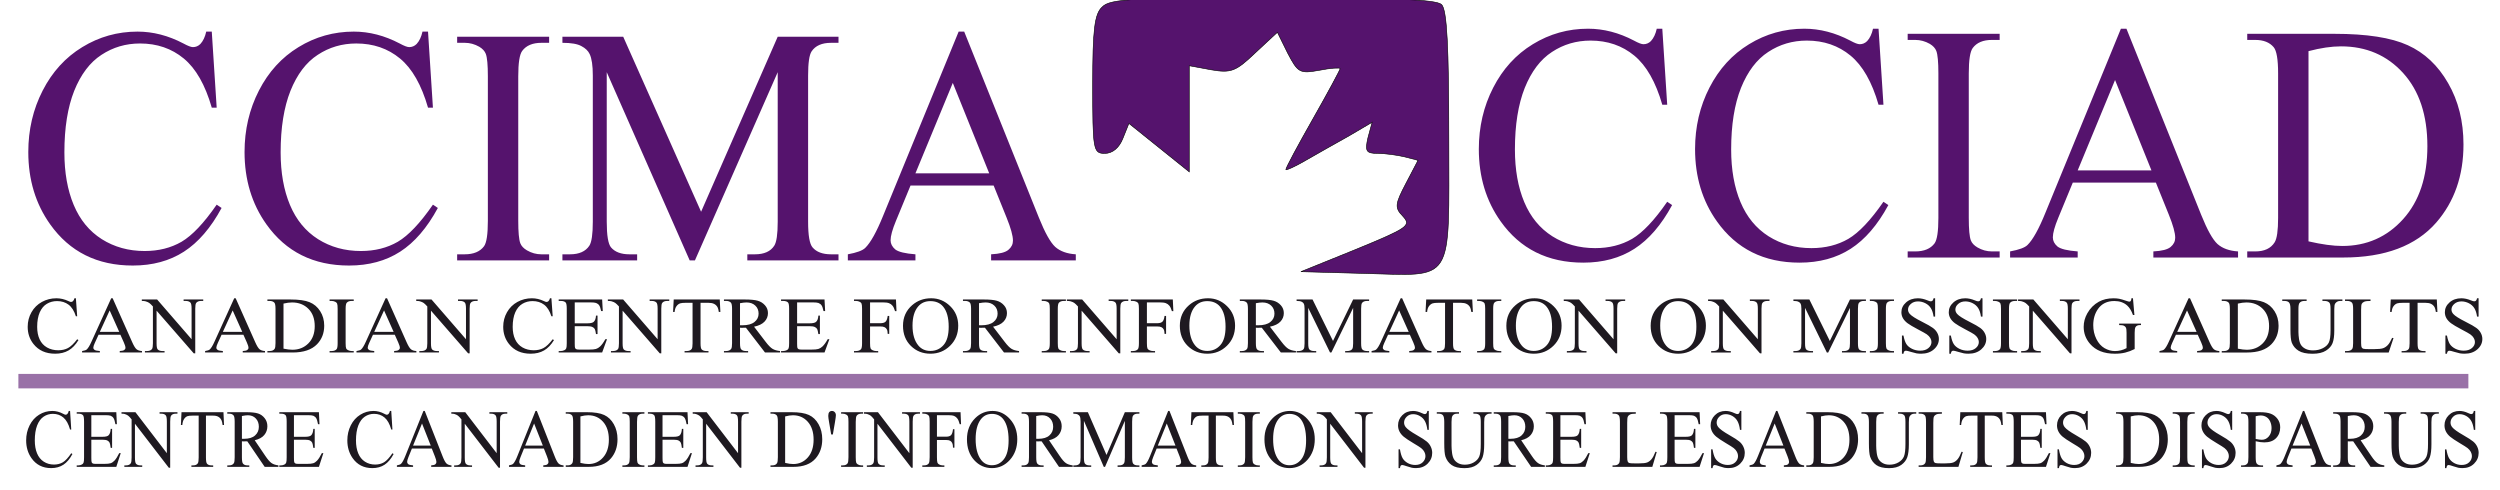
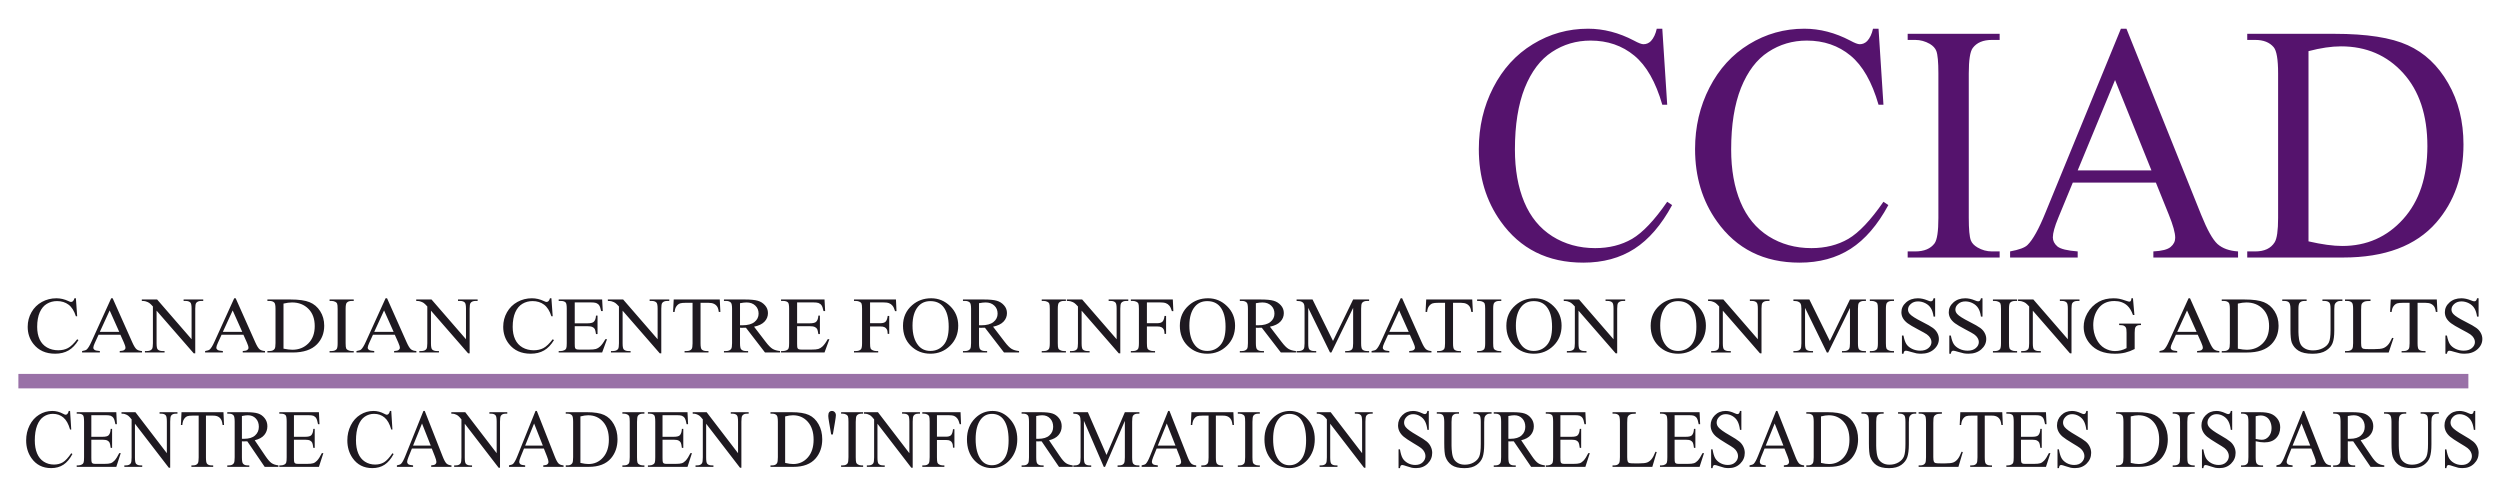
<svg xmlns="http://www.w3.org/2000/svg" xmlns:xlink="http://www.w3.org/1999/xlink" width="541.204" height="106.037" preserveAspectRatio="xMidYMid" version="1.0" viewBox="0 0 405.903 79.528">
  <defs>
    <linearGradient id="b">
      <stop offset="0" style="stop-color:#1e1920;stop-opacity:1" />
    </linearGradient>
    <linearGradient id="a">
      <stop offset="0" style="stop-color:#55136d;stop-opacity:1" />
    </linearGradient>
    <linearGradient xlink:href="#a" id="c" x1="1819.5" x2="2410.674" y1="690.083" y2="690.083" gradientTransform="matrix(1 0 0 .976 0 22.626)" gradientUnits="userSpaceOnUse" />
    <linearGradient xlink:href="#b" id="d" x1="119.923" x2="834.9" y1="-1907.687" y2="-1907.687" gradientTransform="matrix(6.37 0 0 .153 -708.806 -151.76)" gradientUnits="userSpaceOnUse" />
    <linearGradient xlink:href="#b" id="e" x1="119.923" x2="834.9" y1="-1907.687" y2="-1907.687" gradientTransform="matrix(6.65 0 0 .16 -741.102 62.262)" gradientUnits="userSpaceOnUse" />
  </defs>
-   <path d="M1836 914.401c-13-11.708-16-39.027-16-131.717 0-110.253 1-116.107 20-116.107 13 0 24 9.757 30 25.368l10 25.368 50-40.979 50-40.979v179.526l36-6.83c33-5.854 41-2.926 73 28.295l37 35.125 17-35.125c17-33.173 20-35.124 52-29.27 19 3.903 35 4.878 35 2.927s-20-40.003-45-84.885c-25-44.881-45-82.933-45-85.86 0-1.951 15 4.879 33 15.611 17 9.757 50 29.27 71 40.979l39 23.416-7-26.343c-5-22.44-3-26.344 16-26.344 13 0 33-2.927 45-5.854l22-5.854-20-39.027c-18-35.125-19-40.979-5-55.614 14-15.611 9-19.514-77-55.614l-92-38.052 103-2.927c153-3.903 142-21.465 142 230.262 0 152.206-3 215.626-12 224.407-9 8.781-85 11.708-279 11.708-230 0-270-1.951-283-15.61z" style="fill:url(#c);stroke:#000;stroke-width:.988;stroke-opacity:1" transform="matrix(.098 0 0 -.096 -.95 88.9)" />
-   <path d="m371.93-846.154 8.386 124.726h-8.387q-16.774-56.005-47.888-80.625-31.114-24.62-74.673-24.62-36.525 0-66.015 18.668-29.491 18.397-46.536 58.98-16.774 40.584-16.774 100.917 0 49.782 15.962 86.307 15.963 36.525 47.889 56.005 32.196 19.48 73.32 19.48 35.713 0 63.04-15.151 27.325-15.422 60.062-60.875l8.388 5.411q-27.597 48.97-64.393 71.697-36.795 22.727-87.389 22.727-91.177 0-141.23-67.639-37.336-50.323-37.336-118.503 0-54.922 24.62-100.917 24.621-45.994 67.64-71.156 43.288-25.432 94.423-25.432 39.772 0 78.46 19.48 11.364 5.952 16.234 5.952 7.305 0 12.716-5.14 7.035-7.305 10.01-20.292zm369.577 0 8.387 124.726h-8.387q-16.775-56.005-47.888-80.625-31.114-24.62-74.673-24.62-36.525 0-66.016 18.668-29.49 18.397-46.535 58.98-16.775 40.584-16.775 100.917 0 49.782 15.963 86.307 15.963 36.525 47.888 56.005 32.196 19.48 73.32 19.48 35.714 0 63.04-15.151 27.326-15.422 60.063-60.875l8.387 5.411q-27.596 48.97-64.392 71.697-36.795 22.727-87.389 22.727-91.177 0-141.23-67.639-37.336-50.323-37.336-118.503 0-54.922 24.62-100.917 24.62-45.994 67.64-71.156 43.288-25.432 94.423-25.432 39.771 0 78.46 19.48 11.364 5.952 16.234 5.952 7.305 0 12.716-5.14 7.034-7.305 10.01-20.292zm206.974 365.25v10.01H791.29v-10.01h12.986q22.727 0 33.008-13.258 6.493-8.658 6.493-41.665v-237.006q0-27.867-3.517-36.796-2.705-6.764-11.092-11.634-11.905-6.493-24.892-6.493H791.29v-10.01H948.48v10.01h-13.257q-22.456 0-32.737 13.257-6.764 8.658-6.764 41.666v237.006q0 27.867 3.517 36.795 2.706 6.764 11.363 11.634 11.634 6.493 24.621 6.493zm240.253 10.01-141.77-308.703v245.122q0 33.82 7.304 42.207 10.01 11.363 31.655 11.363h12.987v10.01H971.208v-10.01h12.986q23.268 0 33.008-14.069 5.952-8.657 5.952-39.5v-239.712q0-24.35-5.41-35.172-3.789-7.846-14.07-12.987-10.01-5.41-32.466-5.41v-10.011H1075.1l133.113 287.058 130.948-287.058h103.893v10.01h-12.716q-23.538 0-33.278 14.069-5.952 8.658-5.952 39.5v239.712q0 33.82 7.575 42.207 10.01 11.363 31.655 11.363h12.716v10.01h-155.84v-10.01h12.987q23.538 0 33.008-14.069 5.952-8.657 5.952-39.5v-245.123l-141.5 308.703zm519.465-122.832h-142.042l-24.89 57.899q-9.2 21.373-9.2 31.925 0 8.387 7.847 14.88 8.116 6.223 34.63 8.117v10.01h-115.526v-10.01q22.997-4.058 29.76-10.551 13.8-12.987 30.573-52.759l129.055-301.939h9.47l127.701 305.186q15.422 36.795 27.867 47.888 12.716 10.822 35.173 12.175v10.01H1703.87v-10.01q21.915-1.082 29.49-7.305 7.846-6.223 7.846-15.15 0-11.905-10.822-37.608zm-7.576-20.021-62.227-148.264-63.851 148.264z" aria-label="CCIMA" style="font-size:554.096px;font-family:&quot;Times New Roman&quot;;-inkscape-font-specification:&quot;Times New Roman, &quot;;fill:#55136d;stroke-width:23.087" transform="matrix(.095 0 0 .099 -.95 88.9)" />
  <path d="m2850.98-850.9 8.387 124.726h-8.387q-16.775-56.005-47.889-80.625-31.113-24.62-74.673-24.62-36.525 0-66.015 18.668-29.49 18.398-46.535 58.98-16.775 40.584-16.775 100.918 0 49.782 15.963 86.307 15.963 36.524 47.888 56.004 32.196 19.48 73.32 19.48 35.714 0 63.04-15.15 27.326-15.422 60.063-60.876l8.387 5.412q-27.596 48.97-64.392 71.697-36.795 22.726-87.39 22.726-91.176 0-141.229-67.639-37.336-50.323-37.336-118.502 0-54.923 24.62-100.917 24.62-45.995 67.639-71.156 43.289-25.432 94.423-25.432 39.772 0 78.461 19.48 11.364 5.952 16.234 5.952 7.305 0 12.716-5.14 7.034-7.306 10.01-20.292zm369.577 0 8.388 124.726h-8.388q-16.774-56.005-47.888-80.625-31.114-24.62-74.673-24.62-36.525 0-66.015 18.668-29.49 18.398-46.536 58.98-16.774 40.584-16.774 100.918 0 49.782 15.963 86.307 15.962 36.524 47.888 56.004 32.196 19.48 73.32 19.48 35.713 0 63.04-15.15 27.325-15.422 60.063-60.876l8.387 5.412q-27.597 48.97-64.392 71.697-36.796 22.726-87.39 22.726-91.176 0-141.229-67.639-37.337-50.323-37.337-118.502 0-54.923 24.621-100.917 24.62-45.995 67.639-71.156 43.288-25.432 94.423-25.432 39.772 0 78.461 19.48 11.363 5.952 16.233 5.952 7.305 0 12.716-5.14 7.035-7.306 10.011-20.292zm206.975 365.25v10.01h-157.193v-10.01h12.987q22.727 0 33.008-13.258 6.493-8.658 6.493-41.665V-777.58q0-27.867-3.517-36.796-2.706-6.763-11.093-11.633-11.904-6.494-24.89-6.494h-12.988v-10.01h157.193v10.01h-13.258q-22.456 0-32.737 13.257-6.764 8.658-6.764 41.666v237.006q0 27.867 3.518 36.795 2.705 6.764 11.363 11.634 11.634 6.493 24.62 6.493zm267.037-112.822h-142.041l-24.891 57.899q-9.199 21.374-9.199 31.925 0 8.387 7.846 14.88 8.117 6.224 34.631 8.117v10.011h-115.527v-10.01q22.998-4.059 29.761-10.552 13.799-12.987 30.573-52.758l129.055-301.94h9.469l127.702 305.186q15.422 36.796 27.867 47.888 12.716 10.823 35.172 12.175v10.011H3690.24v-10.01q21.915-1.083 29.49-7.306 7.847-6.222 7.847-15.15 0-11.905-10.822-37.608zm-7.575-20.02-62.228-148.265-63.85 148.264zm163.685 142.852v-10.01h13.798q23.268 0 33.008-14.881 5.952-8.928 5.952-40.042V-777.58q0-34.36-7.575-43.018-10.552-11.905-31.385-11.905h-13.798v-10.01h149.346q82.25 0 124.997 18.668 43.018 18.668 68.991 62.228 26.244 43.559 26.244 100.646 0 76.567-46.535 127.972-52.217 57.358-159.087 57.358zm104.705-26.514q34.36 7.575 57.628 7.575 62.769 0 104.164-44.1 41.394-44.1 41.394-119.585 0-76.026-41.394-119.856-41.395-43.83-106.328-43.83-24.35 0-55.464 7.846z" aria-label="CCIAD" style="font-size:554.096px;font-family:&quot;Times New Roman&quot;;-inkscape-font-specification:&quot;Times New Roman, &quot;;fill:#55136d;stroke-width:23.087" transform="matrix(.095 0 0 .099 -.95 88.9)" />
  <path d="m132.713-430.556 2.093 31.128h-2.093q-4.187-13.977-11.952-20.122-7.765-6.144-18.636-6.144-9.116 0-16.476 4.659-7.36 4.591-11.614 14.72-4.186 10.128-4.186 25.186 0 12.424 3.984 21.54 3.983 9.115 11.951 13.977 8.035 4.862 18.299 4.862 8.913 0 15.733-3.782 6.82-3.848 14.99-15.192l2.093 1.35q-6.887 12.222-16.07 17.894-9.184 5.672-21.81 5.672-22.756 0-35.247-16.881-9.318-12.56-9.318-29.575 0-13.707 6.144-25.186 6.145-11.48 16.88-17.759 10.805-6.347 23.566-6.347 9.926 0 19.582 4.862 2.836 1.485 4.051 1.485 1.824 0 3.174-1.283 1.756-1.823 2.498-5.064zm72.25 62.999h-35.45l-6.212 14.45q-2.296 5.334-2.296 7.968 0 2.093 1.958 3.713 2.026 1.553 8.643 2.026v2.498h-28.832v-2.498q5.739-1.013 7.427-2.633 3.444-3.241 7.63-13.167l32.209-75.356h2.363l31.87 76.166q3.85 9.183 6.956 11.952 3.173 2.7 8.778 3.038v2.498h-36.125v-2.498q5.47-.27 7.36-1.823 1.958-1.553 1.958-3.781 0-2.971-2.7-9.386zm-1.891-4.997-15.53-37.002-15.936 37.002zm36.665-55.909h24.848l55.976 68.671v-52.803q0-8.44-1.89-10.533-2.499-2.836-7.9-2.836h-3.174v-2.499h31.87v2.499h-3.24q-5.807 0-8.238 3.51-1.485 2.162-1.485 9.86v77.178h-2.431l-60.366-73.735v56.382q0 8.44 1.823 10.533 2.566 2.836 7.9 2.836h3.242v2.498H244.8v-2.498h3.173q5.875 0 8.306-3.511 1.485-2.16 1.485-9.858v-63.675q-3.984-4.659-6.077-6.144-2.026-1.486-6.01-2.769-1.958-.607-5.941-.607zm164.958 60.906h-35.45l-6.212 14.45q-2.295 5.334-2.295 7.968 0 2.093 1.958 3.713 2.026 1.553 8.643 2.026v2.498h-28.833v-2.498q5.74-1.013 7.428-2.633 3.444-3.241 7.63-13.167l32.209-75.356h2.363l31.87 76.166q3.85 9.183 6.956 11.952 3.173 2.7 8.778 3.038v2.498h-36.125v-2.498q5.47-.27 7.36-1.823 1.958-1.553 1.958-3.781 0-2.971-2.701-9.386zm-1.89-4.997-15.53-37.002-15.936 37.002zm40.85 35.652v-2.498h3.445q5.806 0 8.237-3.714 1.486-2.228 1.486-9.993v-59.15q0-8.576-1.89-10.736-2.634-2.971-7.833-2.971h-3.444v-2.499h37.273q20.526 0 31.195 4.66 10.736 4.658 17.218 15.53 6.55 10.87 6.55 25.118 0 19.11-11.614 31.939-13.032 14.314-39.703 14.314zm26.132-6.617q8.576 1.89 14.383 1.89 15.665 0 25.996-11.005 10.331-11.007 10.331-29.846 0-18.974-10.331-29.912-10.331-10.939-26.537-10.939-6.077 0-13.842 1.958zm114.047 4.12v2.497h-39.231v-2.498h3.24q5.673 0 8.239-3.309 1.62-2.16 1.62-10.398v-59.15q0-6.955-.878-9.183-.675-1.688-2.768-2.904-2.971-1.62-6.212-1.62h-3.241v-2.499h39.23v2.499h-3.308q-5.605 0-8.17 3.308-1.688 2.161-1.688 10.399v59.15q0 6.955.877 9.183.676 1.688 2.836 2.904 2.904 1.62 6.145 1.62zm66.645-28.158h-35.45l-6.212 14.45q-2.296 5.334-2.296 7.968 0 2.093 1.958 3.713 2.026 1.553 8.643 2.026v2.498H588.29v-2.498q5.74-1.013 7.428-2.633 3.443-3.241 7.63-13.167l32.208-75.356h2.363l31.871 76.166q3.849 9.183 6.955 11.952 3.174 2.7 8.778 3.038v2.498h-36.125v-2.498q5.47-.27 7.36-1.823 1.958-1.553 1.958-3.781 0-2.971-2.7-9.386zm-1.891-4.997-15.53-37.002-15.936 37.002zm36.665-55.909h24.848l55.977 68.671v-52.803q0-8.44-1.89-10.533-2.499-2.836-7.9-2.836h-3.174v-2.499h31.87v2.499h-3.24q-5.808 0-8.239 3.51-1.485 2.162-1.485 9.86v77.178h-2.43l-60.366-73.735v56.382q0 8.44 1.823 10.533 2.566 2.836 7.9 2.836h3.241v2.498h-31.87v-2.498h3.173q5.874 0 8.305-3.511 1.486-2.16 1.486-9.858v-63.675q-3.984-4.659-6.077-6.144-2.026-1.486-6.01-2.769-1.958-.607-5.942-.607zm219.517-2.093 2.093 31.128h-2.093q-4.186-13.977-11.951-20.122-7.766-6.144-18.637-6.144-9.115 0-16.475 4.659-7.36 4.591-11.614 14.72-4.187 10.128-4.187 25.186 0 12.424 3.984 21.54 3.984 9.115 11.952 13.977 8.035 4.862 18.298 4.862 8.913 0 15.733-3.782 6.82-3.848 14.99-15.192l2.093 1.35q-6.887 12.222-16.07 17.894-9.183 5.672-21.81 5.672-22.755 0-35.247-16.881-9.318-12.56-9.318-29.575 0-13.707 6.145-25.186 6.144-11.48 16.88-17.759 10.804-6.347 23.566-6.347 9.926 0 19.581 4.862 2.836 1.485 4.052 1.485 1.823 0 3.173-1.283 1.756-1.823 2.499-5.064zm37.88 7.09v36.192h20.122q7.833 0 10.466-2.363 3.512-3.106 3.917-10.939h2.498v31.871h-2.498q-.946-6.685-1.891-8.575-1.215-2.364-3.984-3.714-2.768-1.35-8.508-1.35H942.65v30.182q0 6.077.54 7.428.54 1.283 1.891 2.093 1.35.743 5.132.743h15.53q7.765 0 11.277-1.08 3.51-1.081 6.752-4.255 4.186-4.186 8.575-12.626h2.701l-7.9 22.957h-70.561v-2.498h3.24q3.242 0 6.145-1.553 2.161-1.08 2.904-3.241.81-2.16.81-8.846v-59.487q0-8.71-1.756-10.736-2.43-2.701-8.102-2.701h-3.241v-2.499h70.561l1.013 20.055h-2.633q-1.418-7.225-3.174-9.926-1.688-2.701-5.064-4.12-2.701-1.012-9.521-1.012zm53.749-4.997h24.848l55.977 68.671v-52.803q0-8.44-1.89-10.533-2.5-2.836-7.901-2.836h-3.174v-2.499h31.871v2.499h-3.241q-5.807 0-8.238 3.51-1.485 2.162-1.485 9.86v77.178h-2.431l-60.366-73.735v56.382q0 8.44 1.823 10.533 2.566 2.836 7.9 2.836h3.242v2.498h-31.871v-2.498h3.173q5.875 0 8.306-3.511 1.485-2.16 1.485-9.858v-63.675q-3.984-4.659-6.077-6.144-2.025-1.486-6.01-2.769-1.957-.607-5.941-.607zm181.704 0 1.013 21.473h-2.566q-.743-5.672-2.026-8.103-2.093-3.916-5.604-5.74-3.444-1.89-9.116-1.89h-12.897v69.954q0 8.44 1.824 10.533 2.565 2.836 7.9 2.836h3.173v2.498h-38.825v-2.498h3.24q5.808 0 8.239-3.511 1.485-2.16 1.485-9.858v-69.954h-11.006q-6.415 0-9.116.945-3.511 1.283-6.01 4.93-2.498 3.645-2.97 9.858h-2.566l1.08-21.473zm97.908 91.561h-24.443l-30.993-42.81q-3.444.136-5.604.136h-1.891q-1.013-.068-2.093-.135v26.604q0 8.643 1.89 10.736 2.566 2.971 7.698 2.971h3.579v2.498h-39.231v-2.498h3.444q5.807 0 8.305-3.781 1.418-2.093 1.418-9.926v-59.15q0-8.643-1.89-10.736-2.634-2.971-7.833-2.971h-3.444v-2.499h33.356q14.585 0 21.472 2.161 6.955 2.093 11.75 7.833 4.861 5.672 4.861 13.572 0 8.44-5.537 14.652-5.47 6.212-17.016 8.778l18.907 26.267q6.482 9.048 11.141 12.019 4.66 2.97 12.154 3.781zm-65.024-47.063q1.283 0 2.228.067h1.553q13.1 0 19.717-5.672 6.684-5.671 6.684-14.45 0-8.575-5.401-13.91-5.335-5.401-14.18-5.401-3.917 0-10.601 1.283zm92.709-39.501v36.192h20.122q7.832 0 10.466-2.363 3.51-3.106 3.916-10.939h2.498v31.871h-2.498q-.945-6.685-1.89-8.575-1.216-2.364-3.985-3.714-2.768-1.35-8.507-1.35h-20.122v30.182q0 6.077.54 7.428.54 1.283 1.89 2.093 1.35.743 5.132.743h15.53q7.766 0 11.277-1.08 3.511-1.081 6.752-4.255 4.187-4.186 8.576-12.626h2.7l-7.9 22.957h-70.561v-2.498h3.24q3.242 0 6.146-1.553 2.16-1.08 2.903-3.241.81-2.16.81-8.846v-59.487q0-8.71-1.755-10.736-2.431-2.701-8.103-2.701h-3.241v-2.499h70.561l1.013 20.055h-2.633q-1.418-7.225-3.174-9.926-1.688-2.701-5.064-4.12-2.701-1.012-9.52-1.012zm118.435 0v35.99h16.678q5.74 0 8.373-2.499 2.7-2.565 3.579-10.06h2.498v30.992h-2.498q-.068-5.334-1.418-7.832-1.283-2.499-3.647-3.714-2.295-1.283-6.887-1.283h-16.678v28.765q0 6.955.878 9.183.675 1.688 2.836 2.904 2.97 1.62 6.212 1.62h3.308v2.498h-39.298v-2.498h3.241q5.672 0 8.238-3.309 1.62-2.16 1.62-10.398v-59.15q0-6.955-.877-9.183-.675-1.688-2.769-2.904-2.903-1.62-6.212-1.62h-3.24v-2.499h68.13l.878 20.122h-2.364q-1.755-6.415-4.119-9.386-2.295-3.038-5.74-4.389-3.375-1.35-10.533-1.35zm99.191-7.09q17.826 0 30.858 13.572 13.1 13.505 13.1 33.762 0 20.864-13.167 34.639-13.167 13.775-31.871 13.775-18.907 0-31.803-13.437-12.83-13.437-12.83-34.775 0-21.81 14.855-35.584 12.897-11.952 30.858-11.952zm-1.283 4.93q-12.289 0-19.716 9.115-9.251 11.344-9.251 33.221 0 22.418 9.588 34.504 7.36 9.184 19.447 9.184 12.897 0 21.27-10.061 8.44-10.061 8.44-31.736 0-23.498-9.25-35.045-7.428-9.183-20.528-9.183zm144.027 88.724h-24.444l-30.993-42.81q-3.443.136-5.604.136h-1.89q-1.013-.068-2.094-.135v26.604q0 8.643 1.89 10.736 2.567 2.971 7.698 2.971h3.58v2.498h-39.232v-2.498h3.444q5.807 0 8.305-3.781 1.418-2.093 1.418-9.926v-59.15q0-8.643-1.89-10.736-2.634-2.971-7.833-2.971h-3.444v-2.499h33.357q14.585 0 21.472 2.161 6.955 2.093 11.749 7.833 4.862 5.672 4.862 13.572 0 8.44-5.537 14.652-5.47 6.212-17.016 8.778l18.906 26.267q6.483 9.048 11.142 12.019 4.659 2.97 12.154 3.781zm-65.025-47.063q1.283 0 2.228.067h1.553q13.1 0 19.717-5.672 6.685-5.671 6.685-14.45 0-8.575-5.402-13.91-5.334-5.401-14.18-5.401-3.916 0-10.6 1.283zm141.056 44.565v2.498h-39.231v-2.498h3.24q5.673 0 8.239-3.309 1.62-2.16 1.62-10.398v-59.15q0-6.955-.878-9.183-.675-1.688-2.768-2.904-2.971-1.62-6.212-1.62h-3.241v-2.499h39.23v2.499h-3.308q-5.604 0-8.17 3.308-1.688 2.161-1.688 10.399v59.15q0 6.955.877 9.183.676 1.688 2.836 2.904 2.904 1.62 6.145 1.62zm1.553-89.063h24.848l55.977 68.671v-52.803q0-8.44-1.891-10.533-2.498-2.836-7.9-2.836h-3.174v-2.499h31.871v2.499h-3.241q-5.807 0-8.238 3.51-1.485 2.162-1.485 9.86v77.178h-2.431l-60.366-73.735v56.382q0 8.44 1.823 10.533 2.566 2.836 7.9 2.836h3.242v2.498h-31.871v-2.498h3.173q5.875 0 8.306-3.511 1.485-2.16 1.485-9.858v-63.675q-3.984-4.659-6.077-6.144-2.026-1.486-6.01-2.769-1.958-.607-5.941-.607zm129.981 4.997v35.99h16.679q5.739 0 8.372-2.499 2.701-2.565 3.579-10.06h2.498v30.992h-2.498q-.067-5.334-1.418-7.832-1.283-2.499-3.646-3.714-2.296-1.283-6.887-1.283h-16.679v28.765q0 6.955.878 9.183.675 1.688 2.836 2.904 2.971 1.62 6.212 1.62h3.309v2.498h-39.299v-2.498h3.242q5.672 0 8.237-3.309 1.62-2.16 1.62-10.398v-59.15q0-6.955-.877-9.183-.675-1.688-2.768-2.904-2.904-1.62-6.212-1.62h-3.242v-2.499h68.131l.878 20.122h-2.363q-1.756-6.415-4.12-9.386-2.295-3.038-5.739-4.389-3.376-1.35-10.533-1.35zm99.191-7.09q17.827 0 30.858 13.572 13.1 13.505 13.1 33.762 0 20.864-13.167 34.639-13.167 13.775-31.87 13.775-18.907 0-31.804-13.437-12.83-13.437-12.83-34.775 0-21.81 14.855-35.584 12.897-11.952 30.858-11.952zm-1.282 4.93q-12.29 0-19.717 9.115-9.25 11.344-9.25 33.221 0 22.418 9.587 34.504 7.36 9.184 19.447 9.184 12.897 0 21.27-10.061 8.44-10.061 8.44-31.736 0-23.498-9.25-35.045-7.428-9.183-20.527-9.183zm144.026 88.724h-24.443l-30.993-42.81q-3.444.136-5.605.136h-1.89q-1.013-.068-2.094-.135v26.604q0 8.643 1.891 10.736 2.566 2.971 7.698 2.971h3.578v2.498h-39.23v-2.498h3.443q5.807 0 8.306-3.781 1.418-2.093 1.418-9.926v-59.15q0-8.643-1.891-10.736-2.634-2.971-7.833-2.971h-3.443v-2.499h33.356q14.585 0 21.472 2.161 6.955 2.093 11.75 7.833 4.86 5.672 4.86 13.572 0 8.44-5.536 14.652-5.47 6.212-17.016 8.778l18.906 26.267q6.483 9.048 11.142 12.019 4.659 2.97 12.154 3.781zm-65.025-47.063q1.283 0 2.229.067h1.553q13.1 0 19.716-5.672 6.685-5.671 6.685-14.45 0-8.575-5.402-13.91-5.334-5.401-14.18-5.401-3.916 0-10.6 1.283zm120.394 47.063-35.382-77.043v61.176q0 8.44 1.823 10.533 2.498 2.836 7.9 2.836h3.241v2.498h-31.87v-2.498h3.24q5.808 0 8.238-3.511 1.486-2.16 1.486-9.858v-59.826q0-6.077-1.35-8.778-.946-1.958-3.512-3.24-2.498-1.351-8.103-1.351v-2.499h25.93l33.22 71.642 32.682-71.642h25.928v2.499h-3.173q-5.875 0-8.305 3.51-1.486 2.162-1.486 9.86v59.825q0 8.44 1.89 10.533 2.499 2.836 7.9 2.836h3.174v2.498h-38.893v-2.498h3.241q5.875 0 8.238-3.511 1.486-2.16 1.486-9.858v-61.176l-35.315 77.043zm129.644-30.655h-35.45l-6.212 14.45q-2.296 5.334-2.296 7.968 0 2.093 1.959 3.713 2.025 1.553 8.643 2.026v2.498h-28.833v-2.498q5.74-1.013 7.428-2.633 3.443-3.241 7.63-13.167l32.208-75.356h2.364l31.87 76.166q3.85 9.183 6.955 11.952 3.174 2.7 8.778 3.038v2.498H2297.5v-2.498q5.469-.27 7.36-1.823 1.958-1.553 1.958-3.781 0-2.971-2.701-9.386zm-1.89-4.997-15.531-37.002-15.935 37.002zm103.174-55.909 1.013 21.473h-2.566q-.742-5.672-2.025-8.103-2.093-3.916-5.605-5.74-3.443-1.89-9.115-1.89h-12.897v69.954q0 8.44 1.823 10.533 2.566 2.836 7.9 2.836h3.174v2.498h-38.826v-2.498h3.241q5.807 0 8.238-3.511 1.485-2.16 1.485-9.858v-69.954h-11.006q-6.414 0-9.115.945-3.512 1.283-6.01 4.93-2.498 3.645-2.971 9.858h-2.566l1.08-21.473zm47.131 89.063v2.498h-39.23v-2.498h3.24q5.673 0 8.239-3.309 1.62-2.16 1.62-10.398v-59.15q0-6.955-.878-9.183-.675-1.688-2.768-2.904-2.971-1.62-6.212-1.62h-3.241v-2.499h39.23v2.499h-3.308q-5.605 0-8.17 3.308-1.689 2.161-1.689 10.399v59.15q0 6.955.878 9.183.675 1.688 2.836 2.904 2.904 1.62 6.145 1.62zm53.951-91.156q17.826 0 30.858 13.572 13.1 13.505 13.1 33.762 0 20.864-13.167 34.639-13.167 13.775-31.871 13.775-18.907 0-31.804-13.437-12.829-13.437-12.829-34.775 0-21.81 14.855-35.584 12.897-11.952 30.858-11.952zm-1.283 4.93q-12.289 0-19.716 9.115-9.251 11.344-9.251 33.221 0 22.418 9.588 34.504 7.36 9.184 19.447 9.184 12.897 0 21.27-10.061 8.44-10.061 8.44-31.736 0-23.498-9.25-35.045-7.428-9.183-20.528-9.183zm48.752-2.837h24.848l55.977 68.671v-52.803q0-8.44-1.89-10.533-2.5-2.836-7.901-2.836h-3.174v-2.499h31.871v2.499h-3.24q-5.808 0-8.239 3.51-1.485 2.162-1.485 9.86v77.178h-2.431l-60.366-73.735v56.382q0 8.44 1.823 10.533 2.566 2.836 7.9 2.836h3.242v2.498h-31.871v-2.498h3.174q5.874 0 8.305-3.511 1.485-2.16 1.485-9.858v-63.675q-3.984-4.659-6.077-6.144-2.025-1.486-6.01-2.769-1.957-.607-5.941-.607zm186.836-2.093q17.826 0 30.858 13.572 13.1 13.505 13.1 33.762 0 20.864-13.168 34.639-13.167 13.775-31.87 13.775-18.907 0-31.804-13.437-12.83-13.437-12.83-34.775 0-21.81 14.856-35.584 12.897-11.952 30.858-11.952zm-1.283 4.93q-12.29 0-19.717 9.115-9.25 11.344-9.25 33.221 0 22.418 9.588 34.504 7.36 9.184 19.446 9.184 12.897 0 21.27-10.061 8.44-10.061 8.44-31.736 0-23.498-9.25-35.045-7.428-9.183-20.527-9.183zm48.751-2.837h24.849l55.976 68.671v-52.803q0-8.44-1.89-10.533-2.499-2.836-7.9-2.836h-3.174v-2.499h31.87v2.499h-3.24q-5.807 0-8.238 3.51-1.486 2.162-1.486 9.86v77.178h-2.43l-60.366-73.735v56.382q0 8.44 1.823 10.533 2.566 2.836 7.9 2.836h3.242v2.498h-31.871v-2.498h3.173q5.875 0 8.306-3.511 1.485-2.16 1.485-9.858v-63.675q-3.984-4.659-6.077-6.144-2.026-1.486-6.01-2.769-1.958-.607-5.942-.607zm192.846 91.561-35.382-77.043v61.176q0 8.44 1.823 10.533 2.499 2.836 7.9 2.836h3.241v2.498h-31.87v-2.498h3.24q5.808 0 8.239-3.511 1.485-2.16 1.485-9.858v-59.826q0-6.077-1.35-8.778-.946-1.958-3.512-3.24-2.498-1.351-8.102-1.351v-2.499h25.928l33.222 71.642 32.68-71.642h25.93v2.499h-3.174q-5.874 0-8.305 3.51-1.486 2.162-1.486 9.86v59.825q0 8.44 1.89 10.533 2.5 2.836 7.901 2.836h3.174v2.498h-38.894v-2.498h3.242q5.874 0 8.237-3.511 1.486-2.16 1.486-9.858v-61.176l-35.315 77.043zm109.05-2.498v2.498h-39.231v-2.498h3.24q5.673 0 8.239-3.309 1.62-2.16 1.62-10.398v-59.15q0-6.955-.878-9.183-.675-1.688-2.768-2.904-2.971-1.62-6.212-1.62h-3.241v-2.499h39.23v2.499h-3.308q-5.604 0-8.17 3.308-1.688 2.161-1.688 10.399v59.15q0 6.955.877 9.183.676 1.688 2.836 2.904 2.904 1.62 6.145 1.62zm66.78-91.156v31.668h-2.499q-1.215-9.115-4.389-14.517-3.106-5.402-8.913-8.575-5.807-3.174-12.019-3.174-7.022 0-11.614 4.321-4.591 4.254-4.591 9.724 0 4.186 2.903 7.63 4.187 5.064 19.92 13.504 12.829 6.888 17.488 10.601 4.727 3.647 7.225 8.643 2.566 4.997 2.566 10.466 0 10.399-8.103 17.962-8.035 7.495-20.73 7.495-3.984 0-7.495-.608-2.093-.338-8.71-2.43-6.55-2.162-8.306-2.162-1.688 0-2.7 1.013-.946 1.013-1.418 4.187h-2.499v-31.399h2.499q1.755 9.859 4.726 14.788 2.971 4.862 9.048 8.103 6.145 3.24 13.437 3.24 8.44 0 13.302-4.456 4.93-4.456 4.93-10.533 0-3.376-1.891-6.82-1.823-3.444-5.74-6.415-2.633-2.025-14.382-8.575-11.749-6.617-16.746-10.534-4.929-3.916-7.495-8.643-2.565-4.726-2.565-10.398 0-9.859 7.562-16.948 7.563-7.158 19.244-7.158 7.293 0 15.463 3.579 3.781 1.688 5.334 1.688 1.756 0 2.836-1.013 1.148-1.08 1.823-4.254zm76.908 0v31.668h-2.498q-1.216-9.115-4.389-14.517-3.106-5.402-8.913-8.575-5.807-3.174-12.02-3.174-7.022 0-11.613 4.321-4.592 4.254-4.592 9.724 0 4.186 2.904 7.63 4.186 5.064 19.92 13.504 12.828 6.888 17.487 10.601 4.727 3.647 7.225 8.643 2.566 4.997 2.566 10.466 0 10.399-8.102 17.962-8.036 7.495-20.73 7.495-3.984 0-7.495-.608-2.093-.338-8.71-2.43-6.55-2.162-8.306-2.162-1.688 0-2.7 1.013-.946 1.013-1.419 4.187h-2.498v-31.399h2.498q1.756 9.859 4.727 14.788 2.971 4.862 9.048 8.103 6.145 3.24 13.437 3.24 8.44 0 13.302-4.456 4.93-4.456 4.93-10.533 0-3.376-1.891-6.82-1.823-3.444-5.74-6.415-2.633-2.025-14.382-8.575-11.75-6.617-16.746-10.534-4.93-3.916-7.495-8.643-2.566-4.726-2.566-10.398 0-9.859 7.563-16.948 7.562-7.158 19.244-7.158 7.292 0 15.463 3.579 3.78 1.688 5.334 1.688 1.756 0 2.836-1.013 1.148-1.08 1.823-4.254zm56.18 91.156v2.498h-39.231v-2.498h3.24q5.673 0 8.239-3.309 1.62-2.16 1.62-10.398v-59.15q0-6.955-.878-9.183-.675-1.688-2.768-2.904-2.971-1.62-6.212-1.62h-3.241v-2.499h39.23v2.499h-3.308q-5.605 0-8.17 3.308-1.689 2.161-1.689 10.399v59.15q0 6.955.878 9.183.675 1.688 2.836 2.904 2.904 1.62 6.145 1.62zm1.552-89.063h24.849l55.976 68.671v-52.803q0-8.44-1.89-10.533-2.499-2.836-7.9-2.836h-3.174v-2.499h31.87v2.499h-3.24q-5.807 0-8.238 3.51-1.486 2.162-1.486 9.86v77.178h-2.43l-60.366-73.735v56.382q0 8.44 1.823 10.533 2.566 2.836 7.9 2.836h3.241v2.498h-31.87v-2.498h3.173q5.875 0 8.306-3.511 1.485-2.16 1.485-9.858v-63.675q-3.984-4.659-6.077-6.144-2.026-1.486-6.01-2.769-1.958-.607-5.942-.607zm186.566-2.093 2.364 28.9h-2.364q-3.578-10.804-9.25-16.273-8.17-7.9-21-7.9-17.488 0-26.604 13.842-7.63 11.681-7.63 27.82 0 13.099 5.064 23.902 5.064 10.804 13.235 15.868 8.237 4.997 16.88 4.997 5.065 0 9.791-1.283 4.727-1.283 9.116-3.781v-26.47q0-6.886-1.08-8.98-1.013-2.16-3.242-3.24-2.16-1.149-7.697-1.149v-2.566h35.45v2.566h-1.689q-5.267 0-7.225 3.512-1.35 2.498-1.35 9.858v28.022q-7.765 4.186-15.328 6.144-7.563 1.959-16.813 1.959-26.537 0-40.311-17.016-10.331-12.762-10.331-29.44 0-12.087 5.807-23.16 6.887-13.168 18.906-20.257 10.06-5.875 23.768-5.875 4.997 0 9.048.81 4.119.81 11.614 3.58 3.781 1.417 5.064 1.417t2.161-1.148q.945-1.215 1.148-4.659zm105.201 62.999h-35.45l-6.211 14.45q-2.296 5.334-2.296 7.968 0 2.093 1.958 3.713 2.026 1.553 8.643 2.026v2.498h-28.832v-2.498q5.74-1.013 7.427-2.633 3.444-3.241 7.63-13.167l32.209-75.356h2.363l31.87 76.166q3.85 9.183 6.956 11.952 3.173 2.7 8.778 3.038v2.498h-36.125v-2.498q5.47-.27 7.36-1.823 1.958-1.553 1.958-3.781 0-2.971-2.7-9.386zm-1.89-4.997-15.53-37.002-15.936 37.002zm40.85 35.652v-2.498h3.445q5.806 0 8.237-3.714 1.486-2.228 1.486-9.993v-59.15q0-8.576-1.89-10.736-2.634-2.971-7.834-2.971h-3.443v-2.499h37.272q20.527 0 31.196 4.66 10.736 4.658 17.218 15.53 6.55 10.87 6.55 25.118 0 19.11-11.614 31.939-13.032 14.314-39.703 14.314zm26.132-6.617q8.576 1.89 14.383 1.89 15.665 0 25.996-11.005 10.33-11.007 10.33-29.846 0-18.974-10.33-29.912-10.331-10.939-26.537-10.939-6.077 0-13.842 1.958zm137.342-82.445v-2.499h32.41v2.499h-3.443q-5.402 0-8.305 4.524-1.418 2.093-1.418 9.723v37.138q0 13.774-2.768 21.404-2.701 7.563-10.737 13.032-7.967 5.402-21.742 5.402-14.99 0-22.755-5.2-7.765-5.198-11.006-13.976-2.161-6.01-2.161-22.553v-35.787q0-8.44-2.364-11.074-2.295-2.633-7.495-2.633h-3.443v-2.499h39.568v2.499h-3.511q-5.672 0-8.103 3.578-1.688 2.431-1.688 10.129v39.906q0 5.334.946 12.222 1.012 6.887 3.578 10.736 2.566 3.848 7.36 6.347 4.862 2.498 11.884 2.498 8.98 0 16.07-3.916t9.657-9.994q2.633-6.144 2.633-20.73v-37.07q0-8.575-1.89-10.735-2.634-2.971-7.833-2.971zm113.168 63.741 2.229.473-7.833 24.848h-70.9v-2.498h3.445q5.807 0 8.305-3.781 1.418-2.16 1.418-9.994v-59.082q0-8.576-1.89-10.736-2.634-2.971-7.833-2.971h-3.444v-2.499h41.459v2.499q-7.292-.068-10.264 1.35-2.903 1.418-3.983 3.579-1.08 2.16-1.08 10.33v57.53q0 5.605 1.08 7.698.81 1.418 2.498 2.093 1.688.675 10.534.675h6.684q10.534 0 14.788-1.553t7.765-5.469q3.511-3.984 7.022-12.492zm72.52-66.24 1.013 21.473h-2.566q-.743-5.672-2.026-8.103-2.093-3.916-5.604-5.74-3.444-1.89-9.116-1.89h-12.897v69.954q0 8.44 1.823 10.533 2.566 2.836 7.9 2.836h3.174v2.498h-38.826v-2.498h3.242q5.807 0 8.237-3.511 1.486-2.16 1.486-9.858v-69.954h-11.006q-6.415 0-9.116.945-3.511 1.283-6.01 4.93-2.498 3.645-2.97 9.858h-2.566l1.08-21.473zm67.86-2.093v31.668h-2.498q-1.215-9.115-4.389-14.517-3.106-5.402-8.913-8.575-5.807-3.174-12.019-3.174-7.022 0-11.614 4.321-4.591 4.254-4.591 9.724 0 4.186 2.903 7.63 4.187 5.064 19.92 13.504 12.829 6.888 17.488 10.601 4.727 3.647 7.225 8.643 2.566 4.997 2.566 10.466 0 10.399-8.103 17.962-8.035 7.495-20.73 7.495-3.983 0-7.494-.608-2.094-.338-8.711-2.43-6.55-2.162-8.305-2.162-1.688 0-2.701 1.013-.946 1.013-1.418 4.187h-2.499v-31.399h2.499q1.755 9.859 4.726 14.788 2.971 4.862 9.048 8.103 6.145 3.24 13.438 3.24 8.44 0 13.302-4.456 4.929-4.456 4.929-10.533 0-3.376-1.89-6.82-1.824-3.444-5.74-6.415-2.634-2.025-14.383-8.575-11.749-6.617-16.745-10.534-4.93-3.916-7.496-8.643-2.565-4.726-2.565-10.398 0-9.859 7.562-16.948 7.563-7.158 19.244-7.158 7.293 0 15.463 3.579 3.781 1.688 5.334 1.688 1.756 0 2.836-1.013 1.148-1.08 1.823-4.254z" aria-label="CANADIAN CENTRE FOR INFORMATION ON MISSING ADULTS" style="font-size:138.287px;font-family:&quot;Times New Roman&quot;;-inkscape-font-specification:&quot;Times New Roman, &quot;;fill:url(#d);stroke-width:7.408" transform="matrix(.1 0 0 .094 -.95 88.9)" />
  <path d="m131.13-221.782 2.029 30.173h-2.03q-4.057-13.548-11.584-19.504-7.527-5.956-18.065-5.956-8.835 0-15.97 4.516-7.134 4.45-11.257 14.268-4.058 9.818-4.058 24.413 0 12.043 3.862 20.88 3.861 8.835 11.584 13.547 7.789 4.713 17.737 4.713 8.64 0 15.25-3.665 6.611-3.731 14.53-14.727l2.03 1.31q-6.676 11.846-15.578 17.344-8.901 5.497-21.14 5.497-22.057 0-34.166-16.362-9.032-12.174-9.032-28.668 0-13.286 5.956-24.413 5.956-11.126 16.363-17.213 10.472-6.153 22.842-6.153 9.621 0 18.98 4.713 2.75 1.44 3.928 1.44 1.767 0 3.076-1.244 1.702-1.767 2.422-4.909zm36.717 6.873v35.081h19.505q7.592 0 10.145-2.29 3.403-3.011 3.796-10.604h2.421v30.893h-2.421q-.917-6.48-1.833-8.312-1.178-2.29-3.862-3.6-2.683-1.309-8.246-1.309h-19.505v29.257q0 5.89.524 7.2.524 1.243 1.833 2.028 1.309.72 4.974.72h15.054q7.526 0 10.93-1.047 3.403-1.047 6.545-4.123 4.058-4.058 8.312-12.24h2.618l-7.658 22.253h-68.396v-2.421h3.142q3.142 0 5.956-1.506 2.094-1.047 2.814-3.141.786-2.095.786-8.574v-57.662q0-8.443-1.702-10.407-2.356-2.618-7.854-2.618h-3.142v-2.422h68.396l.982 19.44h-2.552q-1.375-7.004-3.077-9.622-1.636-2.618-4.908-3.993-2.618-.981-9.229-.981zm52.1-4.844h24.085l54.259 66.564v-51.183q0-8.181-1.833-10.21-2.422-2.749-7.658-2.749h-3.076v-2.422h30.893v2.422h-3.142q-5.629 0-7.985 3.403-1.44 2.095-1.44 9.556v74.81h-2.356l-58.513-71.472v54.652q0 8.18 1.767 10.21 2.487 2.749 7.658 2.749h3.142v2.421h-30.893v-2.421h3.076q5.694 0 8.05-3.404 1.44-2.094 1.44-9.555v-61.72q-3.861-4.517-5.89-5.956-1.964-1.44-5.825-2.684-1.898-.589-5.76-.589zm176.127 0 .982 20.814h-2.487q-.72-5.498-1.964-7.854-2.029-3.797-5.432-5.564-3.338-1.832-8.836-1.832h-12.501v67.807q0 8.18 1.767 10.21 2.487 2.749 7.658 2.749h3.076v2.421h-37.634v-2.421h3.141q5.63 0 7.985-3.404 1.44-2.094 1.44-9.555v-67.807h-10.668q-6.218 0-8.836.916-3.404 1.244-5.825 4.778-2.422 3.534-2.88 9.556h-2.487l1.047-20.814zm94.903 88.751h-23.693l-30.042-41.495q-3.338.13-5.432.13h-1.833q-.981-.065-2.029-.13v25.787q0 8.378 1.833 10.407 2.487 2.88 7.461 2.88h3.47v2.421h-38.028v-2.421h3.338q5.63 0 8.05-3.665 1.375-2.03 1.375-9.622v-57.334q0-8.378-1.832-10.407-2.553-2.88-7.593-2.88h-3.338v-2.422h32.333q14.137 0 20.813 2.095 6.742 2.029 11.389 7.592 4.712 5.498 4.712 13.156 0 8.181-5.367 14.202-5.301 6.022-16.493 8.509l18.326 25.46q6.283 8.77 10.8 11.65 4.515 2.88 11.78 3.666zm-63.029-45.619q1.244 0 2.16.066h1.506q12.697 0 19.111-5.498 6.48-5.498 6.48-14.007 0-8.312-5.236-13.482-5.17-5.236-13.745-5.236-3.796 0-10.276 1.243zm89.864-38.288v35.081h19.504q7.593 0 10.145-2.29 3.404-3.011 3.796-10.603h2.422v30.892h-2.422q-.916-6.48-1.832-8.312-1.178-2.29-3.862-3.6-2.683-1.309-8.247-1.309h-19.504v29.257q0 5.89.524 7.2.523 1.243 1.832 2.028 1.31.72 4.975.72h15.053q7.527 0 10.93-1.047 3.404-1.047 6.546-4.123 4.058-4.058 8.312-12.24h2.618l-7.658 22.253h-68.396v-2.421h3.142q3.141 0 5.956-1.506 2.094-1.047 2.814-3.141.786-2.095.786-8.574v-57.662q0-8.443-1.702-10.407-2.356-2.618-7.854-2.618h-3.142v-2.422h68.396l.982 19.44h-2.553q-1.374-7.004-3.076-9.622-1.636-2.618-4.909-3.993-2.618-.981-9.228-.981zm168.078-6.873 2.029 30.173h-2.03q-4.057-13.548-11.584-19.504-7.527-5.956-18.065-5.956-8.835 0-15.97 4.516-7.134 4.45-11.257 14.268-4.058 9.818-4.058 24.413 0 12.043 3.862 20.88 3.861 8.835 11.584 13.547 7.789 4.713 17.737 4.713 8.64 0 15.25-3.665 6.611-3.731 14.53-14.727l2.03 1.31q-6.676 11.846-15.578 17.344-8.901 5.497-21.14 5.497-22.057 0-34.166-16.362-9.032-12.174-9.032-28.668 0-13.286 5.956-24.413 5.956-11.126 16.363-17.213 10.472-6.153 22.842-6.153 9.621 0 18.98 4.713 2.75 1.44 3.928 1.44 1.767 0 3.076-1.244 1.702-1.767 2.422-4.909zm70.032 61.066H721.56l-6.021 14.006q-2.226 5.17-2.226 7.724 0 2.028 1.898 3.6 1.964 1.505 8.378 1.963v2.421h-27.947v-2.421q5.563-.982 7.2-2.553 3.337-3.141 7.395-12.763l31.22-73.043h2.291l30.893 73.829q3.73 8.901 6.741 11.585 3.076 2.618 8.509 2.945v2.421h-35.016v-2.421q5.301-.262 7.134-1.767 1.898-1.506 1.898-3.666 0-2.88-2.618-9.097zm-1.833-4.843-15.053-35.867-15.447 35.867zm35.54-54.194h24.086l54.258 66.564v-51.183q0-8.181-1.832-10.21-2.422-2.749-7.658-2.749h-3.076v-2.422H886.3v2.422h-3.142q-5.629 0-7.985 3.403-1.44 2.095-1.44 9.556v74.81h-2.356l-58.513-71.472v54.652q0 8.18 1.767 10.21 2.487 2.749 7.658 2.749h3.141v2.421h-30.892v-2.421h3.076q5.694 0 8.05-3.404 1.44-2.094 1.44-9.555v-61.72q-3.861-4.517-5.89-5.956-1.964-1.44-5.825-2.684-1.899-.589-5.76-.589zm159.896 59.037h-34.362l-6.021 14.006q-2.225 5.17-2.225 7.724 0 2.028 1.898 3.6 1.963 1.505 8.377 1.963v2.421h-27.947v-2.421q5.563-.982 7.2-2.553 3.337-3.141 7.395-12.763l31.22-73.043h2.291l30.893 73.829q3.73 8.901 6.741 11.585 3.076 2.618 8.509 2.945v2.421h-35.016v-2.421q5.301-.262 7.134-1.767 1.898-1.506 1.898-3.666 0-2.88-2.618-9.097zm-1.833-4.843-15.053-35.867-15.447 35.867zm39.598 34.557v-2.421h3.338q5.629 0 7.985-3.6 1.44-2.16 1.44-9.687v-57.334q0-8.313-1.833-10.407-2.552-2.88-7.592-2.88h-3.338v-2.422h36.129q19.897 0 30.238 4.516 10.407 4.517 16.69 15.054 6.349 10.538 6.349 24.348 0 18.522-11.258 30.958-12.632 13.875-38.485 13.875zm25.33-6.414q8.312 1.833 13.94 1.833 15.185 0 25.199-10.669 10.014-10.668 10.014-28.929 0-18.391-10.014-28.994-10.014-10.603-25.722-10.603-5.89 0-13.418 1.898zm110.545 3.993v2.421h-38.026v-2.421h3.141q5.498 0 7.985-3.207 1.571-2.095 1.571-10.08v-57.334q0-6.742-.85-8.902-.655-1.636-2.684-2.814-2.88-1.571-6.022-1.571h-3.141v-2.422h38.026v2.422h-3.207q-5.432 0-7.92 3.207-1.635 2.095-1.635 10.08v57.334q0 6.742.85 8.902.655 1.636 2.75 2.814 2.814 1.57 5.955 1.57zm31.286-81.486v35.081h19.504q7.593 0 10.145-2.29 3.404-3.011 3.796-10.603h2.422v30.892h-2.422q-.916-6.48-1.832-8.312-1.178-2.29-3.862-3.6-2.683-1.309-8.247-1.309h-19.504v29.257q0 5.89.524 7.2.523 1.243 1.832 2.028 1.31.72 4.974.72h15.054q7.527 0 10.93-1.047 3.404-1.047 6.545-4.123 4.059-4.058 8.313-12.24h2.618l-7.658 22.253h-68.396v-2.421h3.142q3.141 0 5.956-1.506 2.094-1.047 2.814-3.141.785-2.095.785-8.574v-57.662q0-8.443-1.701-10.407-2.356-2.618-7.854-2.618h-3.142v-2.422h68.396l.982 19.44h-2.553q-1.374-7.004-3.076-9.622-1.636-2.618-4.909-3.993-2.618-.981-9.228-.981zm52.099-4.844h24.086l54.258 66.564v-51.183q0-8.181-1.832-10.21-2.422-2.749-7.658-2.749h-3.076v-2.422h30.892v2.422h-3.141q-5.629 0-7.985 3.403-1.44 2.095-1.44 9.556v74.81h-2.356l-58.513-71.472v54.652q0 8.18 1.767 10.21 2.487 2.749 7.658 2.749h3.141v2.421h-30.892v-2.421h3.076q5.694 0 8.05-3.404 1.44-2.094 1.44-9.555v-61.72q-3.862-4.517-5.89-5.956-1.964-1.44-5.826-2.684-1.898-.589-5.76-.589zm134.37 88.751v-2.421h3.338q5.629 0 7.985-3.6 1.44-2.16 1.44-9.687v-57.334q0-8.313-1.833-10.407-2.552-2.88-7.592-2.88h-3.338v-2.422h36.129q19.897 0 30.238 4.516 10.407 4.517 16.69 15.054 6.349 10.538 6.349 24.348 0 18.522-11.258 30.958-12.632 13.875-38.485 13.875zm25.33-6.414q8.312 1.833 13.94 1.833 15.185 0 25.199-10.669 10.014-10.668 10.014-28.929 0-18.391-10.014-28.994-10.014-10.603-25.722-10.603-5.89 0-13.418 1.898zm79.522-46.142-3.534-19.374q-1.506-8.05-1.506-10.865 0-4.188 1.702-6.087 1.702-1.898 4.647-1.898 2.945 0 4.843 1.964 1.964 1.898 1.964 5.04 0 2.421-1.702 11.912l-3.534 19.308zm55.175 50.135v2.421h-38.027v-2.421h3.142q5.497 0 7.985-3.207 1.57-2.095 1.57-10.08v-57.334q0-6.742-.85-8.902-.655-1.636-2.684-2.814-2.88-1.571-6.021-1.571h-3.142v-2.422h38.027v2.422h-3.207q-5.433 0-7.92 3.207-1.636 2.095-1.636 10.08v57.334q0 6.742.85 8.902.655 1.636 2.75 2.814 2.814 1.57 5.956 1.57zm1.505-86.33h24.086l54.259 66.564v-51.183q0-8.181-1.833-10.21-2.422-2.749-7.658-2.749h-3.076v-2.422h30.893v2.422h-3.142q-5.628 0-7.985 3.403-1.44 2.095-1.44 9.556v74.81h-2.356l-58.513-71.472v54.652q0 8.18 1.767 10.21 2.488 2.749 7.658 2.749h3.142v2.421h-30.893v-2.421h3.076q5.694 0 8.05-3.404 1.44-2.094 1.44-9.555v-61.72q-3.861-4.517-5.89-5.956-1.963-1.44-5.825-2.684-1.898-.589-5.76-.589zm125.993 4.844v34.885h16.166q5.563 0 8.116-2.422 2.618-2.487 3.469-9.752h2.422v30.042h-2.422q-.065-5.17-1.374-7.592-1.244-2.422-3.535-3.6-2.225-1.244-6.676-1.244h-16.166v27.882q0 6.742.85 8.902.655 1.636 2.75 2.814 2.88 1.57 6.021 1.57h3.207v2.422h-38.092v-2.421h3.142q5.497 0 7.985-3.207 1.57-2.095 1.57-10.08v-57.334q0-6.742-.85-8.902-.655-1.636-2.684-2.814-2.814-1.571-6.021-1.571h-3.142v-2.422h66.04l.85 19.505h-2.29q-1.702-6.218-3.993-9.098-2.225-2.945-5.563-4.254-3.273-1.31-10.21-1.31zm96.147-6.873q17.279 0 29.91 13.156 12.698 13.09 12.698 32.725 0 20.225-12.763 33.577-12.762 13.351-30.892 13.351-18.327 0-30.828-13.024-12.435-13.025-12.435-33.707 0-21.14 14.399-34.493 12.501-11.585 29.91-11.585zm-1.244 4.778q-11.912 0-19.111 8.836-8.967 10.996-8.967 32.202 0 21.73 9.294 33.445 7.134 8.901 18.85 8.901 12.5 0 20.617-9.752 8.181-9.752 8.181-30.762 0-22.776-8.967-33.968-7.2-8.902-19.897-8.902zm139.607 86.002h-23.694l-30.041-41.495q-3.338.13-5.433.13h-1.832q-.982-.065-2.03-.13v25.787q0 8.378 1.833 10.407 2.487 2.88 7.462 2.88h3.468v2.421h-38.026v-2.421H1778q5.628 0 8.05-3.665 1.374-2.03 1.374-9.622v-57.334q0-8.378-1.832-10.407-2.553-2.88-7.592-2.88h-3.338v-2.422h32.332q14.138 0 20.814 2.095 6.741 2.029 11.388 7.592 4.713 5.498 4.713 13.156 0 8.181-5.368 14.202-5.301 6.022-16.493 8.509l18.326 25.46q6.283 8.77 10.8 11.65 4.516 2.88 11.78 3.666zm-63.03-45.619q1.244 0 2.16.066h1.506q12.697 0 19.112-5.498 6.48-5.498 6.48-14.007 0-8.312-5.237-13.482-5.17-5.236-13.745-5.236-3.796 0-10.275 1.243zm116.7 45.62-34.297-74.68v59.299q0 8.18 1.767 10.21 2.422 2.749 7.658 2.749h3.142v2.421h-30.893v-2.421h3.141q5.63 0 7.985-3.404 1.44-2.094 1.44-9.555v-57.99q0-5.89-1.309-8.508-.916-1.898-3.403-3.142-2.422-1.309-7.854-1.309v-2.422h25.133l32.202 69.444 31.678-69.444h25.133v2.422h-3.076q-5.695 0-8.05 3.403-1.44 2.095-1.44 9.556v57.99q0 8.18 1.832 10.21 2.422 2.749 7.658 2.749h3.076v2.421h-37.7v-2.421h3.142q5.694 0 7.985-3.404 1.44-2.094 1.44-9.555v-59.299l-34.23 74.68zm125.664-29.715h-34.361l-6.022 14.006q-2.225 5.17-2.225 7.724 0 2.028 1.898 3.6 1.964 1.505 8.378 1.963v2.421h-27.948v-2.421q5.564-.982 7.2-2.553 3.338-3.141 7.396-12.763l31.22-73.043h2.29l30.893 73.829q3.731 8.901 6.742 11.585 3.076 2.618 8.508 2.945v2.421h-35.016v-2.421q5.302-.262 7.134-1.767 1.898-1.506 1.898-3.666 0-2.88-2.618-9.097zm-1.832-4.843-15.054-35.867-15.446 35.867zm100.008-54.194.982 20.814h-2.487q-.72-5.498-1.963-7.854-2.03-3.797-5.433-5.564-3.338-1.832-8.836-1.832h-12.5v67.807q0 8.18 1.766 10.21 2.488 2.749 7.658 2.749h3.076v2.421h-37.634v-2.421h3.142q5.629 0 7.985-3.404 1.44-2.094 1.44-9.555v-67.807h-10.669q-6.218 0-8.836.916-3.403 1.244-5.825 4.778-2.421 3.534-2.88 9.556h-2.487l1.048-20.814zm45.685 86.33v2.421h-38.027v-2.421h3.142q5.498 0 7.985-3.207 1.57-2.095 1.57-10.08v-57.334q0-6.742-.85-8.902-.655-1.636-2.684-2.814-2.88-1.571-6.021-1.571h-3.142v-2.422h38.027v2.422h-3.207q-5.432 0-7.92 3.207-1.636 2.095-1.636 10.08v57.334q0 6.742.851 8.902.655 1.636 2.75 2.814 2.813 1.57 5.955 1.57zm52.295-88.359q17.28 0 29.911 13.156 12.697 13.09 12.697 32.725 0 20.225-12.762 33.577-12.763 13.351-30.893 13.351-18.326 0-30.827-13.024-12.436-13.025-12.436-33.707 0-21.14 14.4-34.493 12.5-11.585 29.91-11.585zm-1.244 4.778q-11.912 0-19.111 8.836-8.967 10.996-8.967 32.202 0 21.73 9.294 33.445 7.134 8.901 18.85 8.901 12.501 0 20.617-9.752 8.181-9.752 8.181-30.762 0-22.776-8.967-33.968-7.199-8.902-19.897-8.902zm47.256-2.749h24.086l54.259 66.564v-51.183q0-8.181-1.833-10.21-2.422-2.749-7.658-2.749h-3.076v-2.422h30.893v2.422h-3.142q-5.629 0-7.985 3.403-1.44 2.095-1.44 9.556v74.81h-2.356l-58.513-71.472v54.652q0 8.18 1.767 10.21 2.487 2.749 7.658 2.749h3.142v2.421h-30.893v-2.421h3.076q5.694 0 8.05-3.404 1.44-2.094 1.44-9.555v-61.72q-3.861-4.517-5.89-5.956-1.964-1.44-5.825-2.684-1.898-.589-5.76-.589zm193.538-2.029v30.697h-2.422q-1.178-8.836-4.254-14.072-3.011-5.236-8.64-8.312-5.629-3.077-11.65-3.077-6.807 0-11.258 4.19-4.45 4.123-4.45 9.424 0 4.058 2.814 7.396 4.058 4.909 19.308 13.09 12.436 6.676 16.952 10.276 4.581 3.534 7.003 8.378 2.487 4.843 2.487 10.145 0 10.079-7.854 17.41-7.788 7.264-20.093 7.264-3.862 0-7.265-.589-2.03-.327-8.443-2.356-6.349-2.094-8.05-2.094-1.637 0-2.619.982-.916.981-1.374 4.057h-2.422v-30.434h2.422q1.701 9.556 4.581 14.334 2.88 4.712 8.77 7.854 5.957 3.141 13.025 3.141 8.182 0 12.894-4.32 4.778-4.32 4.778-10.21 0-3.272-1.833-6.61-1.767-3.338-5.563-6.218-2.552-1.964-13.94-8.312-11.39-6.414-16.233-10.21-4.778-3.797-7.265-8.378-2.487-4.582-2.487-10.08 0-9.556 7.33-16.428 7.331-6.938 18.654-6.938 7.069 0 14.988 3.47 3.666 1.636 5.171 1.636 1.702 0 2.749-.982 1.113-1.047 1.767-4.124zm77.035 4.451v-2.422h31.416v2.422h-3.338q-5.236 0-8.05 4.385-1.374 2.03-1.374 9.425v35.998q0 13.352-2.684 20.748-2.618 7.33-10.407 12.632-7.723 5.236-21.075 5.236-14.53 0-22.057-5.04-7.526-5.04-10.668-13.548-2.094-5.825-2.094-21.86v-34.69q0-8.18-2.291-10.733-2.226-2.553-7.265-2.553h-3.338v-2.422h38.354v2.422h-3.404q-5.497 0-7.854 3.469-1.636 2.356-1.636 9.818v38.68q0 5.171.916 11.847.982 6.676 3.47 10.407 2.486 3.73 7.133 6.152 4.713 2.422 11.52 2.422 8.705 0 15.577-3.796t9.36-9.687q2.552-5.956 2.552-20.093v-35.932q0-8.313-1.833-10.407-2.552-2.88-7.592-2.88zm123.44 86.33h-23.693l-30.042-41.496q-3.338.13-5.432.13h-1.833q-.982-.065-2.029-.13v25.787q0 8.378 1.833 10.407 2.487 2.88 7.461 2.88h3.469v2.421h-38.027v-2.421h3.338q5.629 0 8.05-3.665 1.375-2.03 1.375-9.622v-57.334q0-8.378-1.833-10.407-2.552-2.88-7.592-2.88h-3.338v-2.422h32.333q14.137 0 20.813 2.095 6.741 2.029 11.388 7.592 4.713 5.498 4.713 13.156 0 8.181-5.367 14.202-5.302 6.022-16.494 8.509l18.327 25.46q6.283 8.77 10.799 11.65 4.516 2.88 11.781 3.666zm-63.029-45.62q1.244 0 2.16.066h1.505q12.698 0 19.112-5.498 6.48-5.498 6.48-14.007 0-8.312-5.236-13.482-5.171-5.236-13.745-5.236-3.796 0-10.276 1.243zm89.864-38.288v35.081h19.504q7.592 0 10.145-2.29 3.403-3.011 3.796-10.603h2.422v30.892h-2.422q-.916-6.48-1.833-8.312-1.178-2.29-3.861-3.6-2.684-1.309-8.247-1.309h-19.504v29.257q0 5.89.523 7.2.524 1.243 1.833 2.028 1.309.72 4.974.72h15.054q7.527 0 10.93-1.047 3.404-1.047 6.545-4.123 4.058-4.058 8.312-12.24h2.618l-7.657 22.253h-68.396v-2.421h3.141q3.142 0 5.956-1.506 2.095-1.047 2.815-3.141.785-2.095.785-8.574v-57.662q0-8.443-1.701-10.407-2.357-2.618-7.855-2.618h-3.141v-2.422h68.396l.982 19.44h-2.553q-1.375-7.004-3.076-9.622-1.637-2.618-4.909-3.993-2.618-.981-9.229-.981zm164.216 59.363 2.16.459-7.593 24.085h-68.723v-2.421h3.338q5.629 0 8.05-3.665 1.375-2.095 1.375-9.687v-57.27q0-8.312-1.833-10.406-2.552-2.88-7.592-2.88h-3.338v-2.422h40.187v2.422q-7.069-.065-9.949 1.31-2.814 1.374-3.861 3.468-1.048 2.094-1.048 10.014v55.764q0 5.432 1.048 7.461.785 1.375 2.421 2.03 1.637.654 10.21.654h6.48q10.21 0 14.334-1.506 4.123-1.505 7.527-5.301 3.403-3.862 6.807-12.109zm33.052-59.363v35.081h19.505q7.592 0 10.144-2.29 3.404-3.011 3.797-10.603h2.421v30.892h-2.421q-.917-6.48-1.833-8.312-1.178-2.29-3.862-3.6-2.683-1.309-8.246-1.309h-19.505v29.257q0 5.89.524 7.2.524 1.243 1.833 2.028 1.309.72 4.974.72h15.054q7.526 0 10.93-1.047 3.403-1.047 6.545-4.123 4.058-4.058 8.312-12.24h2.618l-7.658 22.253h-68.396v-2.421h3.142q3.142 0 5.956-1.506 2.094-1.047 2.814-3.141.786-2.095.786-8.574v-57.662q0-8.443-1.702-10.407-2.356-2.618-7.854-2.618h-3.142v-2.422h68.396l.982 19.44h-2.552q-1.375-7.004-3.077-9.622-1.636-2.618-4.908-3.993-2.619-.981-9.229-.981zm115.324-6.873v30.697h-2.421q-1.179-8.836-4.255-14.072-3.01-5.236-8.64-8.312-5.628-3.077-11.65-3.077-6.806 0-11.257 4.19-4.45 4.123-4.45 9.424 0 4.058 2.814 7.396 4.058 4.909 19.308 13.09 12.435 6.676 16.951 10.276 4.582 3.534 7.004 8.378 2.487 4.843 2.487 10.145 0 10.079-7.854 17.41-7.789 7.264-20.094 7.264-3.861 0-7.265-.589-2.029-.327-8.443-2.356-6.348-2.094-8.05-2.094-1.636 0-2.618.982-.917.981-1.375 4.057h-2.421v-30.434h2.421q1.702 9.556 4.582 14.334 2.88 4.712 8.77 7.854 5.956 3.141 13.025 3.141 8.181 0 12.894-4.32 4.778-4.32 4.778-10.21 0-3.272-1.833-6.61-1.767-3.338-5.563-6.218-2.553-1.964-13.941-8.312-11.389-6.414-16.232-10.21-4.778-3.797-7.265-8.378-2.487-4.582-2.487-10.08 0-9.556 7.33-16.428 7.33-6.938 18.654-6.938 7.068 0 14.988 3.47 3.665 1.636 5.17 1.636 1.702 0 2.75-.982 1.112-1.047 1.767-4.124zm74.418 61.066h-34.362l-6.021 14.006q-2.226 5.17-2.226 7.724 0 2.028 1.898 3.6 1.964 1.505 8.378 1.963v2.421h-27.947v-2.421q5.563-.982 7.2-2.553 3.337-3.141 7.395-12.763l31.22-73.043h2.29l30.894 73.829q3.73 8.901 6.741 11.585 3.076 2.618 8.509 2.945v2.421h-35.017v-2.421q5.302-.262 7.135-1.767 1.898-1.506 1.898-3.666 0-2.88-2.618-9.097zm-1.833-4.843-15.054-35.867-15.446 35.867zm39.598 34.557v-2.421h3.338q5.628 0 7.985-3.6 1.44-2.16 1.44-9.687v-57.334q0-8.313-1.833-10.407-2.553-2.88-7.592-2.88h-3.338v-2.422h36.128q19.897 0 30.239 4.516 10.406 4.517 16.69 15.054 6.348 10.538 6.348 24.348 0 18.522-11.257 30.958-12.632 13.875-38.485 13.875zm25.33-6.414q8.311 1.833 13.94 1.833 15.185 0 25.199-10.669 10.014-10.668 10.014-28.929 0-18.391-10.014-28.994-10.014-10.603-25.722-10.603-5.891 0-13.418 1.898zm133.126-79.915v-2.422h31.416v2.422h-3.338q-5.236 0-8.05 4.385-1.375 2.03-1.375 9.425v35.998q0 13.352-2.683 20.748-2.618 7.33-10.407 12.632-7.723 5.236-21.075 5.236-14.53 0-22.057-5.04-7.527-5.04-10.668-13.548-2.095-5.825-2.095-21.86v-34.69q0-8.18-2.29-10.733-2.226-2.553-7.265-2.553h-3.338v-2.422h38.354v2.422h-3.404q-5.498 0-7.854 3.469-1.636 2.356-1.636 9.818v38.68q0 5.171.916 11.847.982 6.676 3.47 10.407 2.486 3.73 7.133 6.152 4.713 2.422 11.52 2.422 8.705 0 15.577-3.796t9.36-9.687q2.552-5.956 2.552-20.093v-35.932q0-8.313-1.833-10.407-2.552-2.88-7.592-2.88zm109.695 61.785 2.16.459-7.592 24.085h-68.723v-2.421h3.338q5.628 0 8.05-3.665 1.375-2.095 1.375-9.687v-57.27q0-8.312-1.833-10.406-2.553-2.88-7.592-2.88h-3.338v-2.422h40.186v2.422q-7.068-.065-9.948 1.31-2.814 1.374-3.862 3.468-1.047 2.094-1.047 10.014v55.764q0 5.432 1.047 7.461.786 1.375 2.422 2.03 1.636.654 10.21.654h6.48q10.21 0 14.334-1.506 4.123-1.505 7.526-5.301 3.404-3.862 6.807-12.109zm70.294-64.207.982 20.814h-2.487q-.72-5.498-1.964-7.854-2.029-3.797-5.432-5.564-3.338-1.832-8.836-1.832h-12.5v67.807q0 8.18 1.766 10.21 2.487 2.749 7.658 2.749h3.076v2.421h-37.634v-2.421h3.142q5.628 0 7.985-3.404 1.44-2.094 1.44-9.555v-67.807h-10.669q-6.218 0-8.836.916-3.403 1.244-5.825 4.778t-2.88 9.556h-2.487l1.047-20.814zm32.333 4.844v35.081h19.504q7.593 0 10.145-2.29 3.404-3.011 3.796-10.603h2.422v30.892h-2.422q-.916-6.48-1.832-8.312-1.178-2.29-3.862-3.6-2.683-1.309-8.247-1.309h-19.504v29.257q0 5.89.524 7.2.523 1.243 1.832 2.028 1.31.72 4.974.72h15.054q7.527 0 10.93-1.047 3.404-1.047 6.545-4.123 4.058-4.058 8.313-12.24h2.618l-7.658 22.253h-68.396v-2.421h3.142q3.141 0 5.956-1.506 2.094-1.047 2.814-3.141.785-2.095.785-8.574v-57.662q0-8.443-1.701-10.407-2.356-2.618-7.854-2.618h-3.142v-2.422h68.396l.982 19.44h-2.553q-1.374-7.004-3.076-9.622-1.636-2.618-4.909-3.993-2.618-.981-9.228-.981zm115.324-6.873v30.697h-2.422q-1.178-8.836-4.254-14.072-3.01-5.236-8.64-8.312-5.628-3.077-11.65-3.077-6.807 0-11.257 4.19-4.45 4.123-4.45 9.424 0 4.058 2.813 7.396 4.058 4.909 19.308 13.09 12.436 6.676 16.952 10.276 4.582 3.534 7.003 8.378 2.487 4.843 2.487 10.145 0 10.079-7.854 17.41-7.788 7.264-20.093 7.264-3.862 0-7.265-.589-2.029-.327-8.443-2.356-6.349-2.094-8.05-2.094-1.637 0-2.619.982-.916.981-1.374 4.057h-2.422v-30.434h2.422q1.702 9.556 4.582 14.334 2.88 4.712 8.77 7.854 5.956 3.141 13.025 3.141 8.181 0 12.893-4.32 4.778-4.32 4.778-10.21 0-3.272-1.832-6.61-1.768-3.338-5.564-6.218-2.552-1.964-13.94-8.312-11.389-6.414-16.232-10.21-4.778-3.797-7.265-8.378-2.487-4.582-2.487-10.08 0-9.556 7.33-16.428 7.33-6.938 18.653-6.938 7.07 0 14.989 3.47 3.665 1.636 5.17 1.636 1.702 0 2.75-.982 1.112-1.047 1.766-4.124zm48.892 90.78v-2.421h3.338q5.628 0 7.985-3.6 1.44-2.16 1.44-9.687v-57.334q0-8.313-1.833-10.407-2.553-2.88-7.592-2.88h-3.338v-2.422h36.128q19.897 0 30.239 4.516 10.406 4.517 16.69 15.054 6.348 10.538 6.348 24.348 0 18.522-11.257 30.958-12.632 13.875-38.485 13.875zm25.33-6.414q8.311 1.833 13.94 1.833 15.185 0 25.199-10.669 10.013-10.668 10.013-28.929 0-18.391-10.013-28.994-10.014-10.603-25.723-10.603-5.89 0-13.417 1.898zm110.546 3.993v2.421h-38.027v-2.421h3.141q5.498 0 7.985-3.207 1.571-2.095 1.571-10.08v-57.334q0-6.742-.85-8.902-.655-1.636-2.684-2.814-2.88-1.571-6.022-1.571h-3.141v-2.422h38.027v2.422h-3.208q-5.432 0-7.92 3.207-1.635 2.095-1.635 10.08v57.334q0 6.742.85 8.902.655 1.636 2.75 2.814 2.814 1.57 5.955 1.57zm64.73-88.359v30.697h-2.422q-1.178-8.836-4.254-14.072-3.01-5.236-8.64-8.312-5.628-3.077-11.65-3.077-6.807 0-11.257 4.19-4.45 4.123-4.45 9.424 0 4.058 2.814 7.396 4.058 4.909 19.308 13.09 12.435 6.676 16.951 10.276 4.582 3.534 7.003 8.378 2.488 4.843 2.488 10.145 0 10.079-7.855 17.41-7.788 7.264-20.093 7.264-3.861 0-7.265-.589-2.029-.327-8.443-2.356-6.349-2.094-8.05-2.094-1.637 0-2.619.982-.916.981-1.374 4.057h-2.422v-30.434h2.422q1.702 9.556 4.582 14.334 2.88 4.712 8.77 7.854 5.956 3.141 13.025 3.141 8.181 0 12.893-4.32 4.778-4.32 4.778-10.21 0-3.272-1.832-6.61-1.767-3.338-5.564-6.218-2.552-1.964-13.94-8.312-11.389-6.414-16.232-10.21-4.778-3.797-7.265-8.378-2.488-4.582-2.488-10.08 0-9.556 7.331-16.428 7.33-6.938 18.653-6.938 7.07 0 14.989 3.47 3.665 1.636 5.17 1.636 1.702 0 2.75-.982 1.112-1.047 1.766-4.124zm40.58 49.22v25.852q0 8.378 1.832 10.407 2.487 2.88 7.527 2.88h3.403v2.421h-38.026v-2.421h3.338q5.628 0 8.05-3.665 1.309-2.03 1.309-9.622v-57.334q0-8.378-1.767-10.407-2.553-2.88-7.592-2.88h-3.338v-2.422h32.529q11.912 0 18.784 2.487 6.872 2.422 11.585 8.247 4.712 5.825 4.712 13.81 0 10.865-7.2 17.672-7.134 6.807-20.224 6.807-3.207 0-6.937-.458-3.731-.458-7.985-1.375zm0-3.731q3.468.654 6.152.981 2.683.328 4.581.328 6.807 0 11.716-5.236 4.974-5.302 4.974-13.68 0-5.76-2.356-10.668-2.356-4.974-6.676-7.396-4.32-2.487-9.817-2.487-3.338 0-8.574 1.243zm96.081 15.577h-34.361l-6.022 14.006q-2.225 5.17-2.225 7.724 0 2.028 1.898 3.6 1.963 1.505 8.378 1.963v2.421h-27.948v-2.421q5.563-.982 7.2-2.553 3.338-3.141 7.395-12.763l31.22-73.043h2.291l30.893 73.829q3.73 8.901 6.741 11.585 3.077 2.618 8.509 2.945v2.421h-35.016v-2.421q5.301-.262 7.134-1.767 1.898-1.506 1.898-3.666 0-2.88-2.618-9.097zm-1.832-4.843-15.054-35.867-15.446 35.867zm127.89 34.557h-23.693l-30.042-41.495q-3.338.13-5.432.13h-1.833q-.982-.065-2.029-.13v25.787q0 8.378 1.833 10.407 2.487 2.88 7.461 2.88h3.469v2.421h-38.027v-2.421h3.338q5.629 0 8.05-3.665 1.375-2.03 1.375-9.622v-57.334q0-8.378-1.833-10.407-2.552-2.88-7.592-2.88h-3.338v-2.422h32.333q14.137 0 20.813 2.095 6.741 2.029 11.388 7.592 4.713 5.498 4.713 13.156 0 8.181-5.367 14.202-5.301 6.022-16.494 8.509l18.327 25.46q6.283 8.77 10.799 11.65 4.516 2.88 11.781 3.666zm-63.029-45.619q1.244 0 2.16.066h1.505q12.698 0 19.112-5.498 6.48-5.498 6.48-14.007 0-8.312-5.237-13.482-5.17-5.236-13.744-5.236-3.796 0-10.276 1.243zm125.796-40.71v-2.422h31.417v2.422h-3.338q-5.236 0-8.05 4.385-1.375 2.03-1.375 9.425v35.998q0 13.352-2.684 20.748-2.618 7.33-10.406 12.632-7.723 5.236-21.075 5.236-14.53 0-22.057-5.04-7.527-5.04-10.669-13.548-2.094-5.825-2.094-21.86v-34.69q0-8.18-2.29-10.733-2.226-2.553-7.266-2.553h-3.338v-2.422h38.354v2.422h-3.403q-5.498 0-7.854 3.469-1.637 2.356-1.637 9.818v38.68q0 5.171.917 11.847.981 6.676 3.469 10.407 2.487 3.73 7.134 6.152 4.712 2.422 11.519 2.422 8.705 0 15.577-3.796 6.873-3.796 9.36-9.687 2.552-5.956 2.552-20.093v-35.932q0-8.313-1.832-10.407-2.553-2.88-7.593-2.88zm94.315-4.45v30.696h-2.422q-1.178-8.836-4.254-14.072-3.01-5.236-8.64-8.312-5.628-3.077-11.65-3.077-6.807 0-11.257 4.19-4.451 4.123-4.451 9.424 0 4.058 2.814 7.396 4.058 4.909 19.308 13.09 12.436 6.676 16.952 10.276 4.582 3.534 7.003 8.378 2.487 4.843 2.487 10.145 0 10.079-7.854 17.41-7.788 7.264-20.093 7.264-3.862 0-7.265-.589-2.03-.327-8.443-2.356-6.349-2.094-8.05-2.094-1.637 0-2.619.982-.916.981-1.374 4.057h-2.422v-30.434h2.422q1.702 9.556 4.581 14.334 2.88 4.712 8.77 7.854 5.957 3.141 13.026 3.141 8.18 0 12.893-4.32 4.778-4.32 4.778-10.21 0-3.272-1.832-6.61-1.768-3.338-5.564-6.218-2.552-1.964-13.94-8.312-11.39-6.414-16.232-10.21-4.778-3.797-7.266-8.378-2.487-4.582-2.487-10.08 0-9.556 7.33-16.428 7.331-6.938 18.654-6.938 7.069 0 14.988 3.47 3.666 1.636 5.171 1.636 1.702 0 2.749-.982 1.113-1.047 1.767-4.124z" aria-label="CENTRE CANADIEN D'INFORMATION SURE LESADULTES DISPARUS" style="font-size:134.043px;font-family:&quot;Times New Roman&quot;;-inkscape-font-specification:&quot;Times New Roman, &quot;;fill:url(#e);stroke-width:7.733" transform="matrix(.094 0 0 .1 -.95 88.9)" />
  <path d="M40.139-293.668h4059.029v24.477H40.139z" style="fill:#55136d;fill-opacity:.6;stroke:none;stroke-width:8.001;stroke-opacity:1" transform="matrix(.098 0 0 .096 -.95 88.9)" />
</svg>